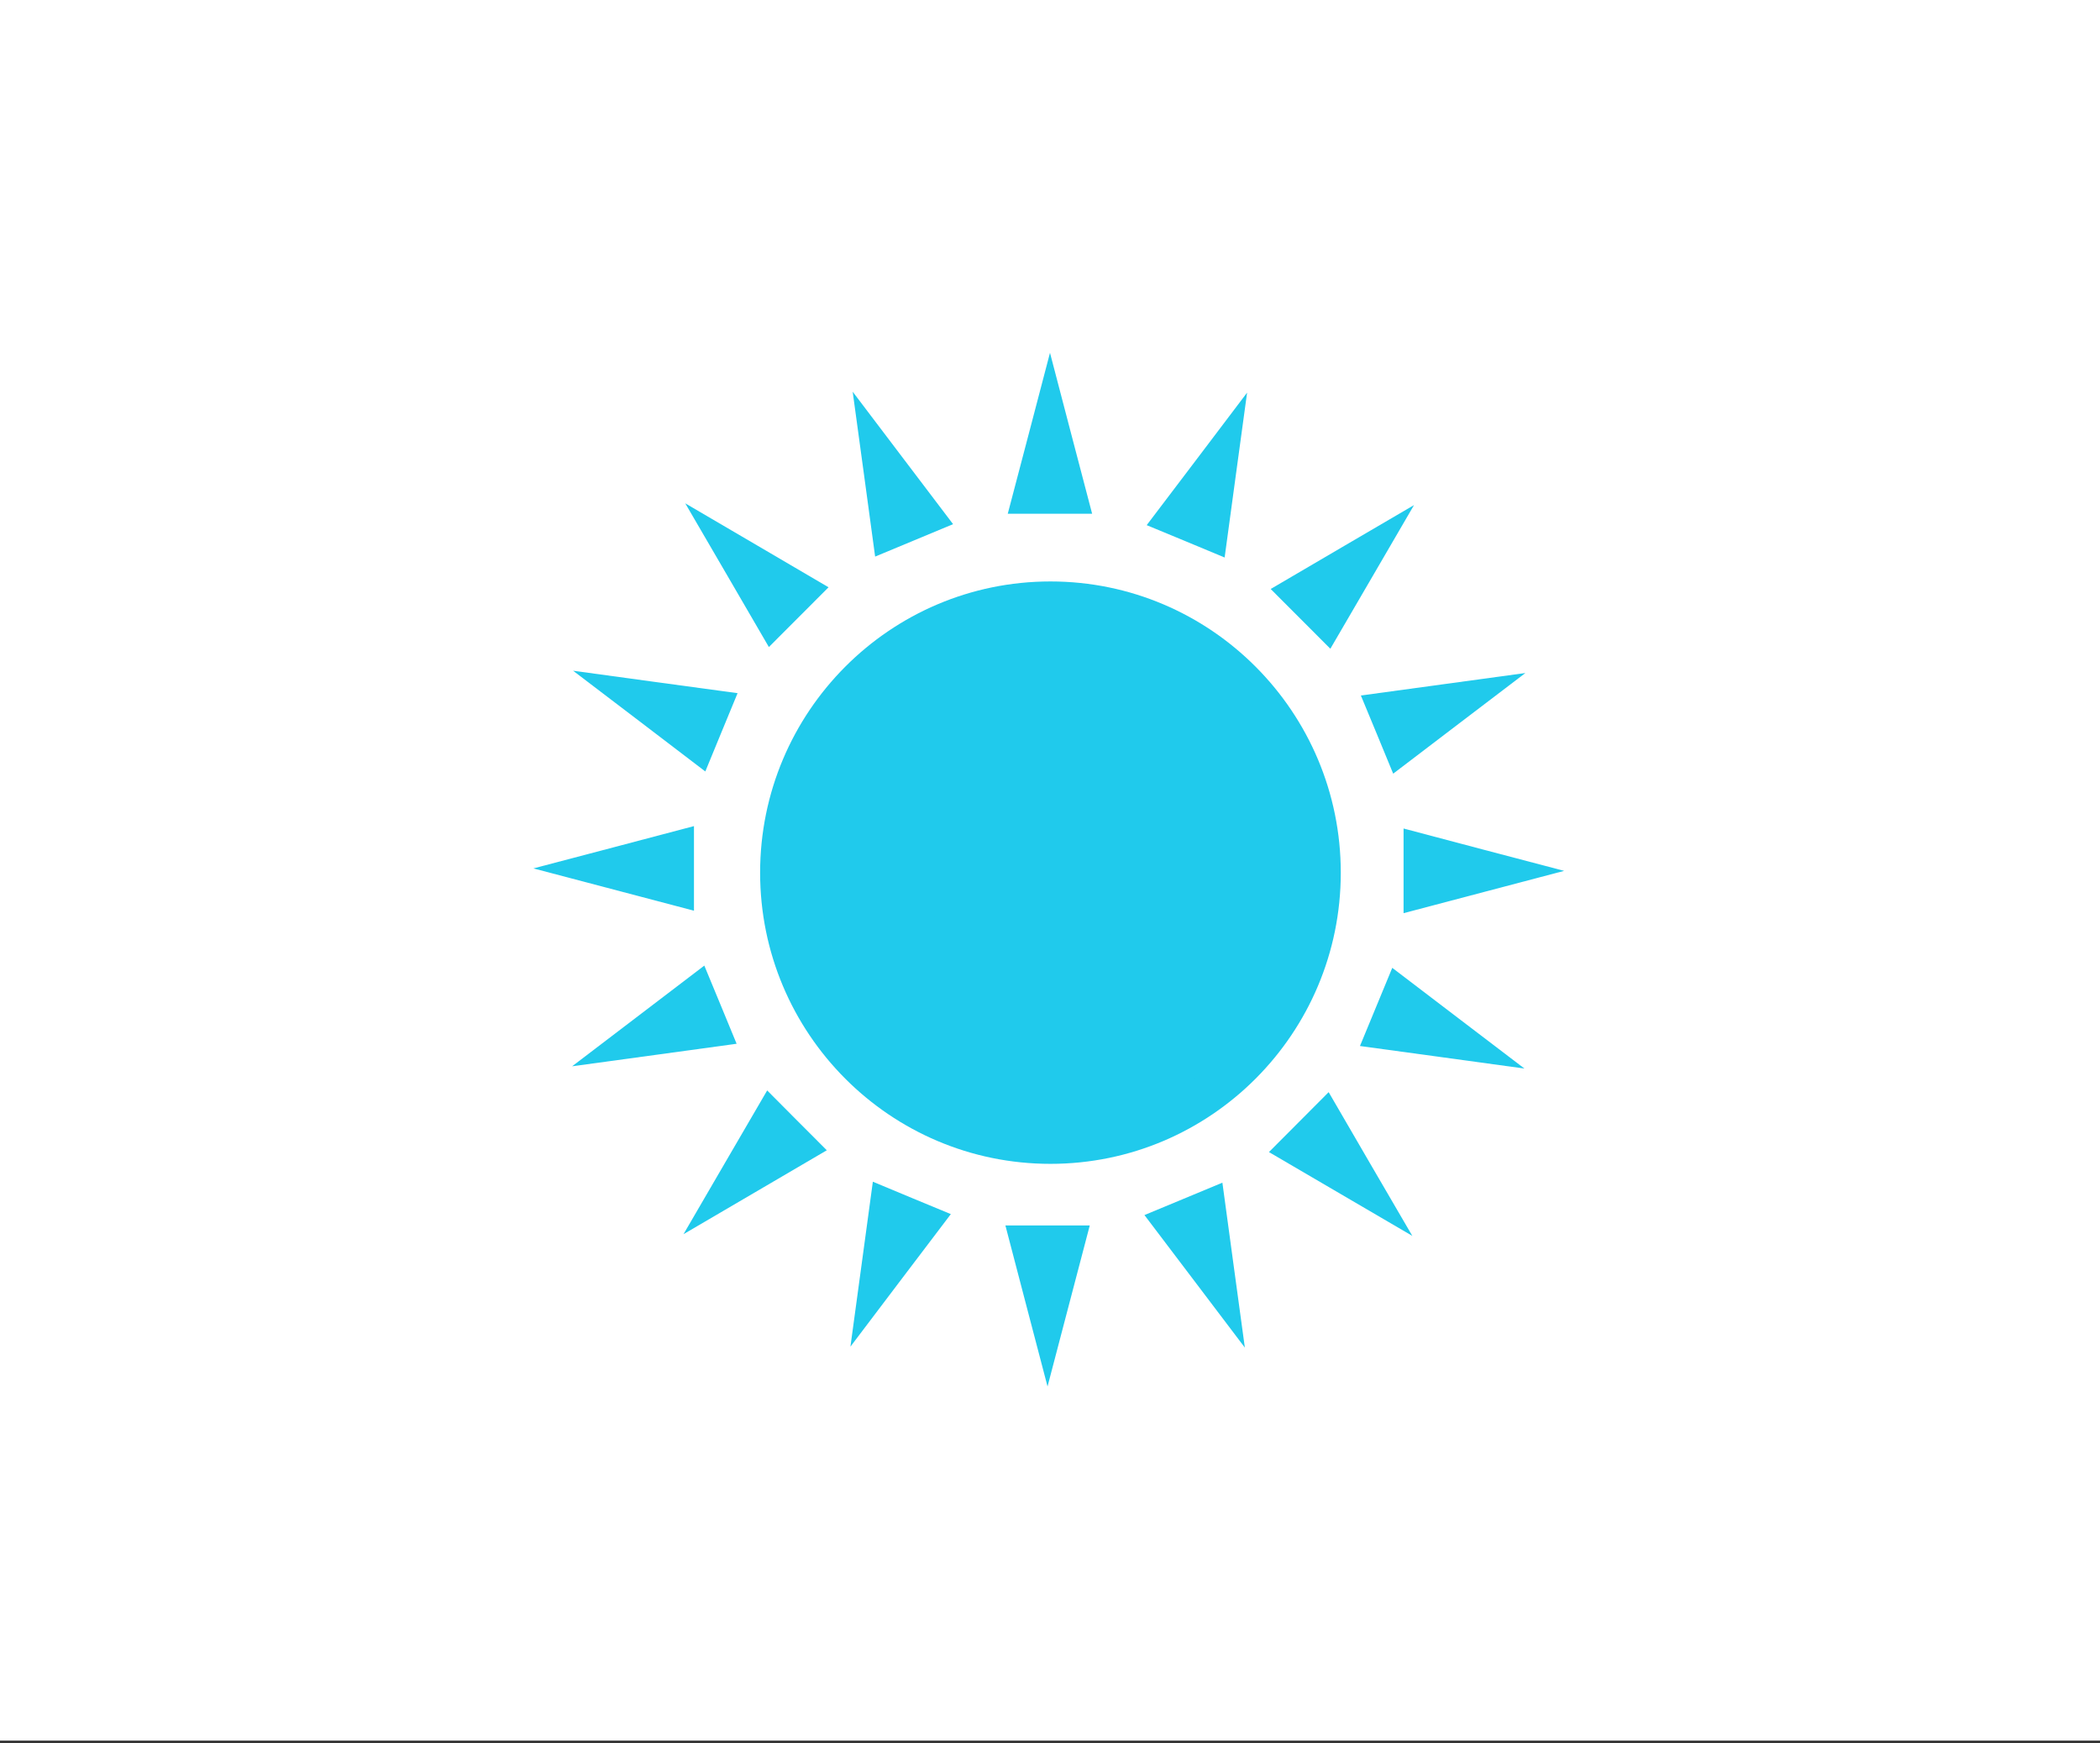
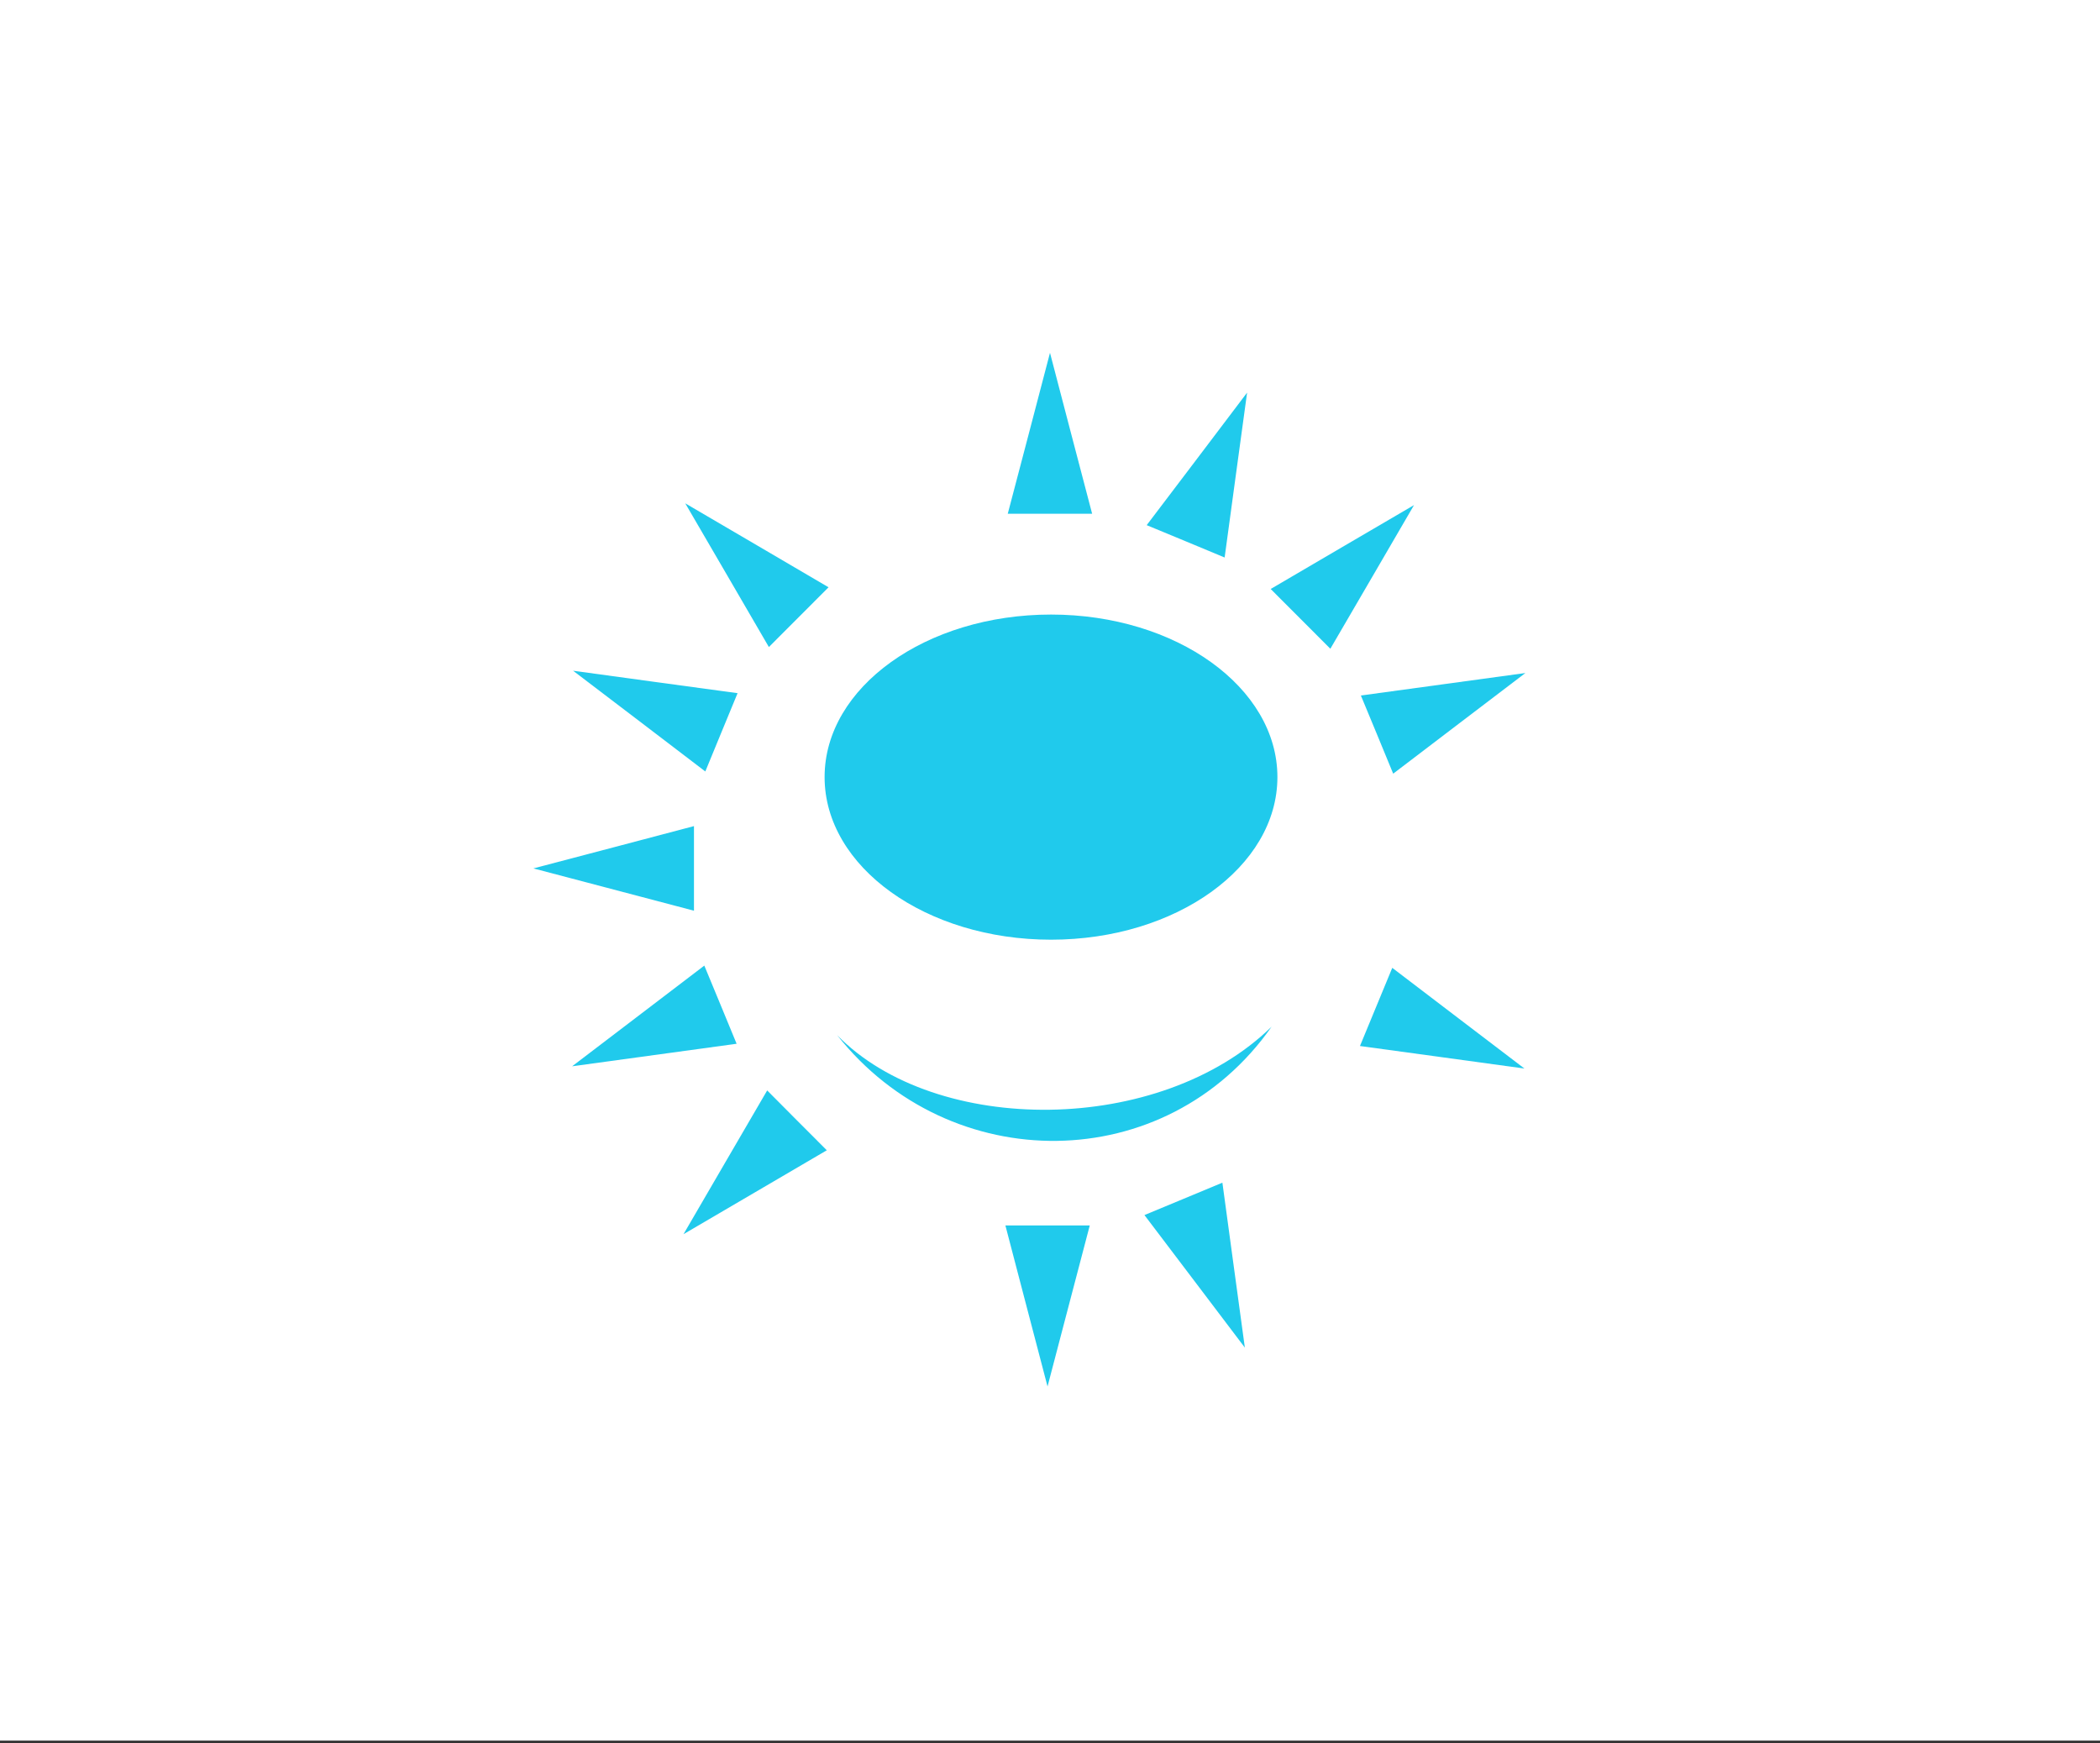
<svg xmlns="http://www.w3.org/2000/svg" width="500" height="415" viewBox="0 0 500 415" fill="none">
  <rect x="0" y="0" width="500" height="415" fill="#333333" stroke="none" />
  <rect width="500" height="414.43" fill="white" />
  <path d="M282.317 128.883L273.023 125.037L284.986 109.262L296.929 93.478L294.25 113.099L291.58 132.74L282.317 128.883Z" fill="#20CAEC" />
  <path d="M309.653 147.355L302.544 140.236L319.618 130.232L336.673 120.258L326.717 137.361L316.751 154.463L309.653 147.355Z" fill="#20CAEC" />
  <path d="M327.874 174.897L324.018 165.597L343.613 162.92L363.188 160.244L347.459 172.21L331.71 184.207L327.874 174.897Z" fill="#20CAEC" />
-   <path d="M334.181 207.348V197.265L353.292 202.321L372.412 207.348L353.292 212.384L334.181 217.421V207.348Z" fill="#20CAEC" />
  <path d="M327.647 239.739L331.492 230.439L347.232 242.436L362.961 254.413L343.386 251.726L323.801 249.049L327.647 239.739Z" fill="#20CAEC" />
-   <path d="M309.238 267.173L316.347 260.035L326.302 277.167L336.268 294.26L319.204 284.286L302.13 274.302L309.238 267.173Z" fill="#20CAEC" />
  <path d="M281.772 285.446L291.046 281.589L293.715 301.23L296.394 320.861L284.442 305.077L272.489 289.302L281.772 285.446Z" fill="#20CAEC" />
  <path d="M249.414 291.771H259.469L254.437 310.946L249.414 330.111L244.392 310.946L239.379 291.771H249.414Z" fill="#20CAEC" />
-   <path d="M217.105 285.228L226.388 289.074L214.426 304.849L202.483 320.633L205.152 301.002L207.822 281.361L217.105 285.228Z" fill="#20CAEC" />
  <path d="M189.749 266.756L196.858 273.875L179.793 283.869L162.739 293.853L172.695 276.74L182.661 259.628L189.749 266.756Z" fill="#20CAEC" />
-   <path d="M171.549 239.214L175.384 248.514L155.799 251.201L136.224 253.878L151.963 241.891L167.693 229.904L171.549 239.214Z" fill="#20CAEC" />
+   <path d="M171.549 239.214L175.384 248.514L136.224 253.878L151.963 241.891L167.693 229.904L171.549 239.214Z" fill="#20CAEC" />
  <path d="M165.231 206.763V216.836L146.12 211.8L127 206.763L146.12 201.736L165.231 196.69V206.763Z" fill="#20CAEC" />
  <path d="M171.767 174.362L167.931 183.682L152.191 171.675L136.452 159.698L156.018 162.375L175.613 165.042L171.767 174.362Z" fill="#20CAEC" />
  <path d="M190.165 146.948L183.066 154.057L173.11 136.934L163.155 119.841L180.209 129.825L197.273 139.829L190.165 146.948Z" fill="#20CAEC" />
-   <path d="M217.64 128.665L208.366 132.522L205.697 112.881L203.018 93.26L214.97 109.034L226.923 124.799L217.64 128.665Z" fill="#20CAEC" />
  <path d="M249.998 122.32H239.943L244.976 103.175L249.998 84L255.01 103.175L260.033 122.32H249.998Z" fill="#20CAEC" />
-   <path d="M250.106 277.107C288.268 277.107 319.233 246.055 319.233 207.784C319.233 169.514 288.258 138.441 250.106 138.441C211.954 138.441 180.98 169.494 180.98 207.784C180.98 246.074 211.944 277.107 250.106 277.107Z" fill="#20CAEC" />
  <path d="M304.145 185.02C304.145 206.396 280.012 223.737 250.244 223.737C220.476 223.737 196.333 206.406 196.333 185.02C196.333 163.634 220.476 146.323 250.244 146.323C280.012 146.323 304.145 163.664 304.145 185.02Z" fill="#20CAEC" />
  <path d="M199.329 246.471C222.869 270.574 276.236 270.385 302.771 244.439C277.571 280.36 226.121 280.369 199.329 246.471Z" fill="#20CAEC" />
</svg>